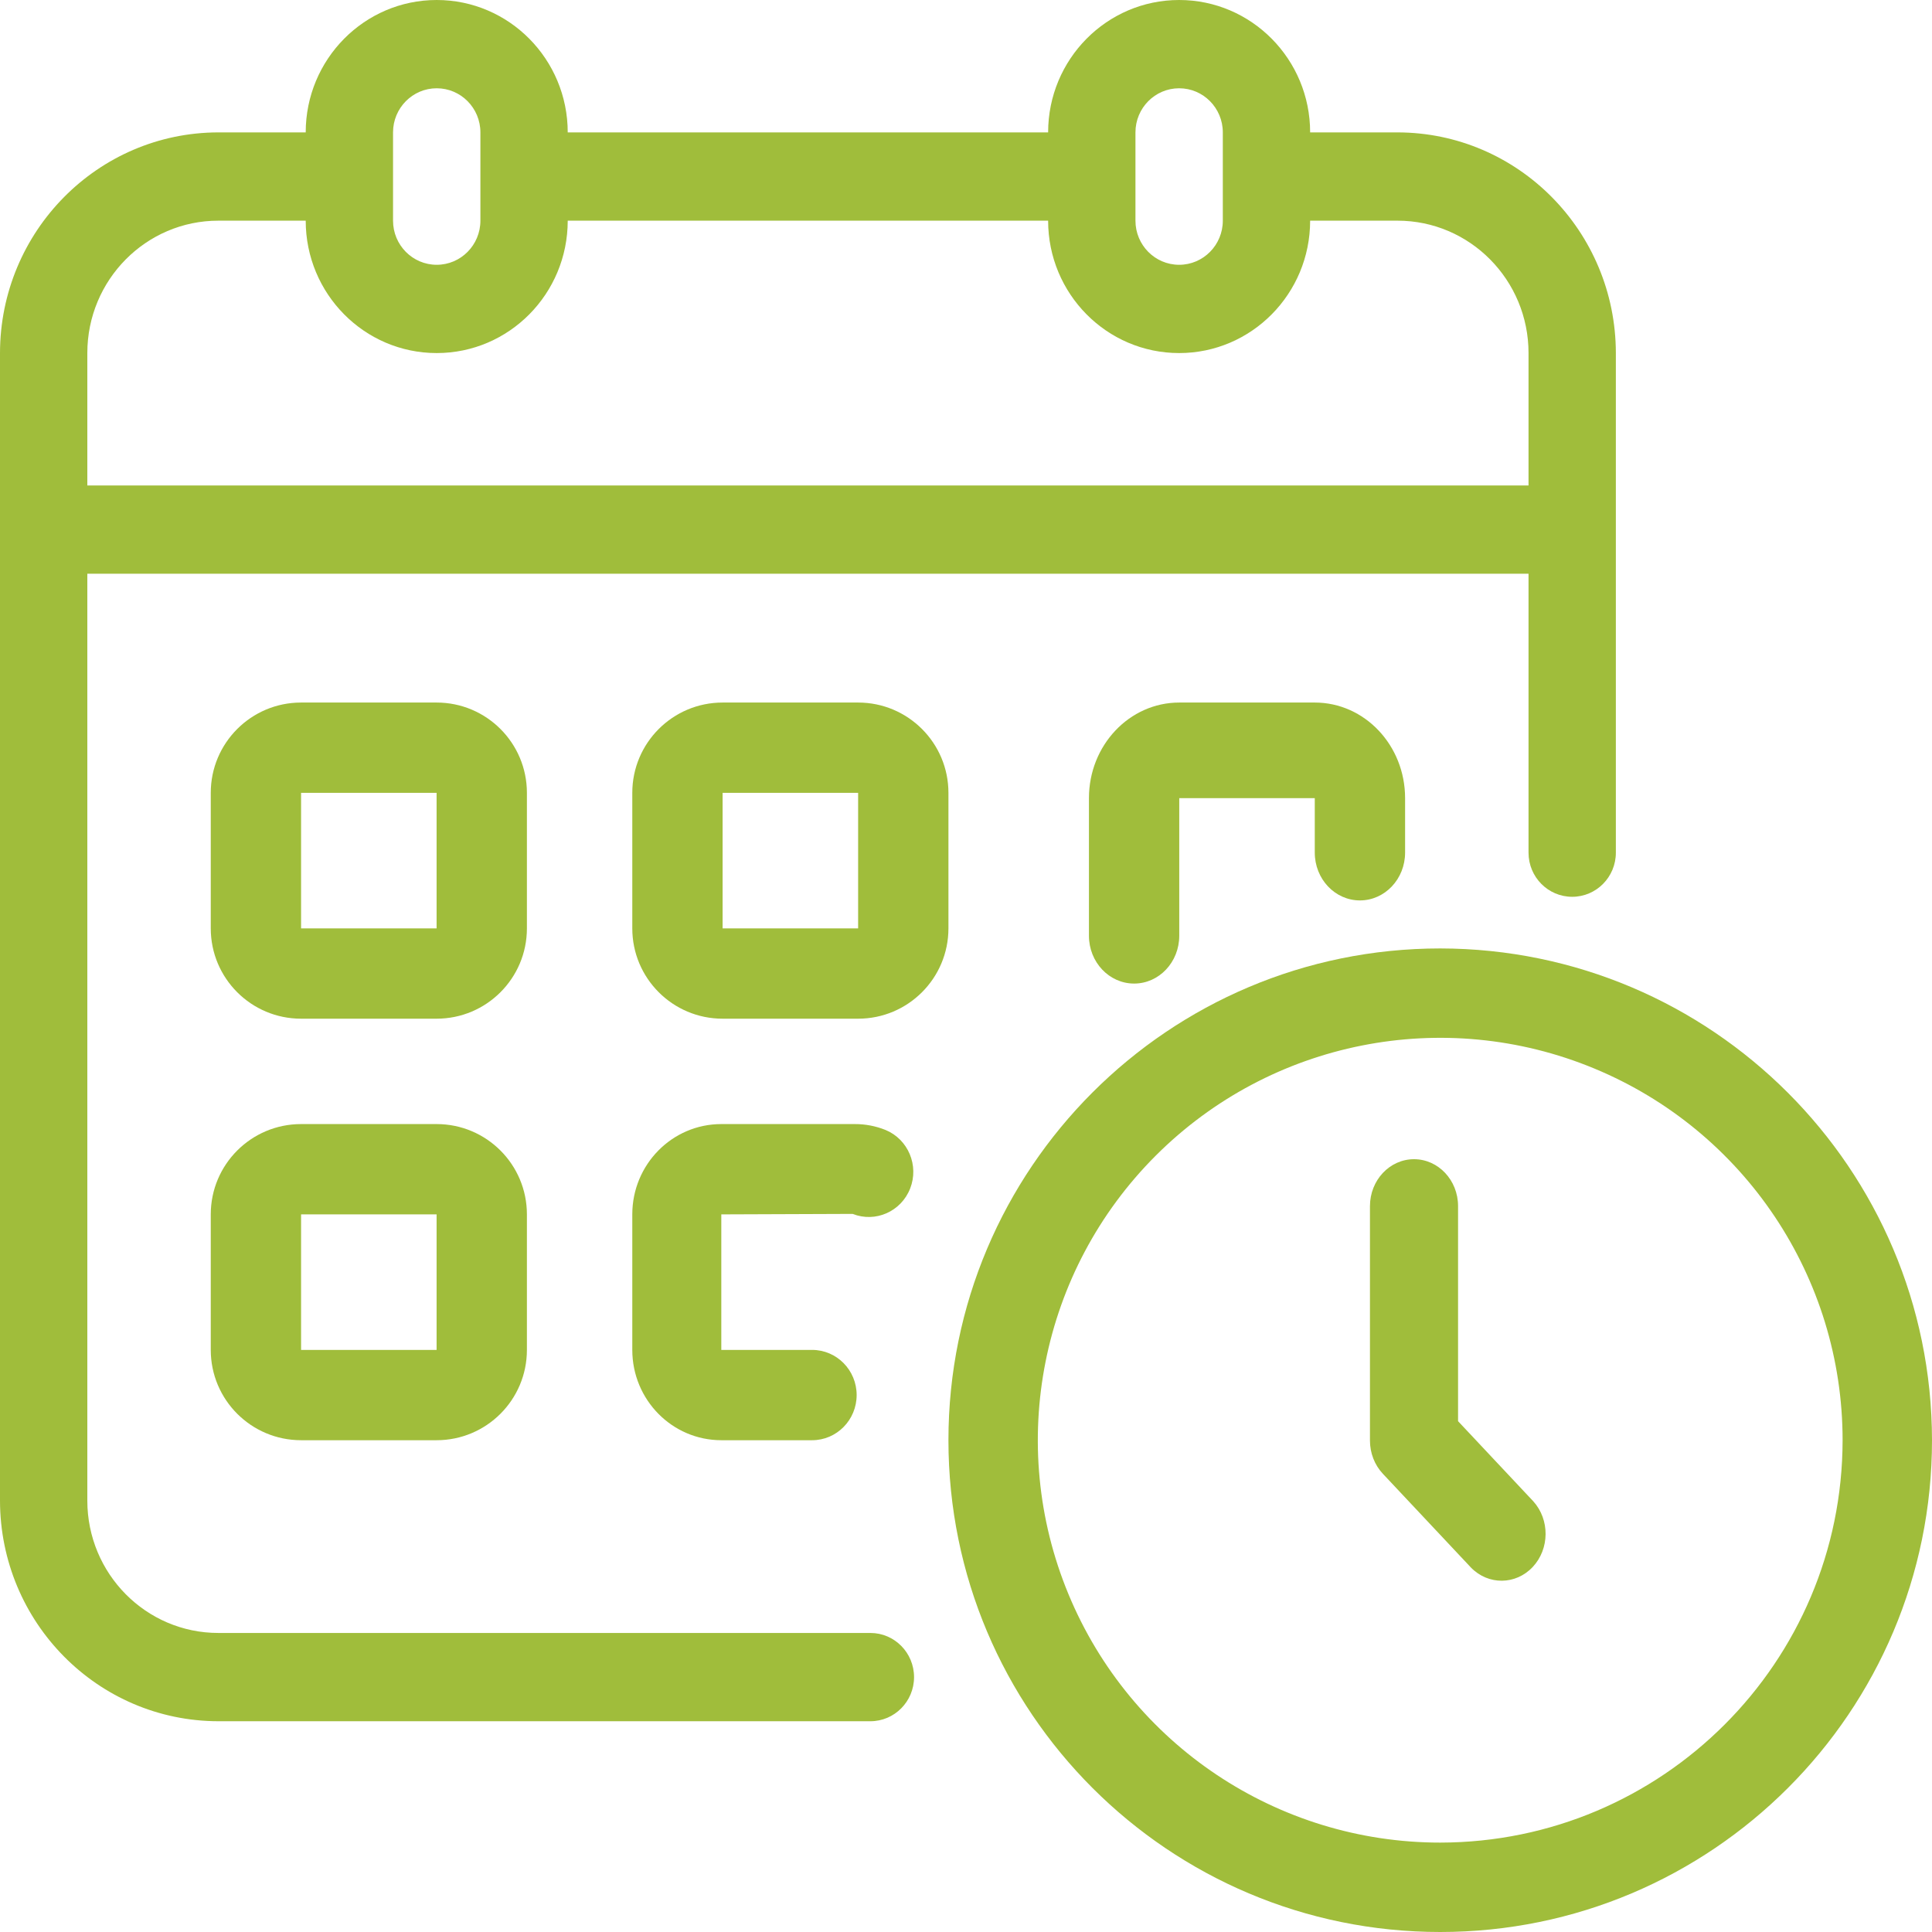
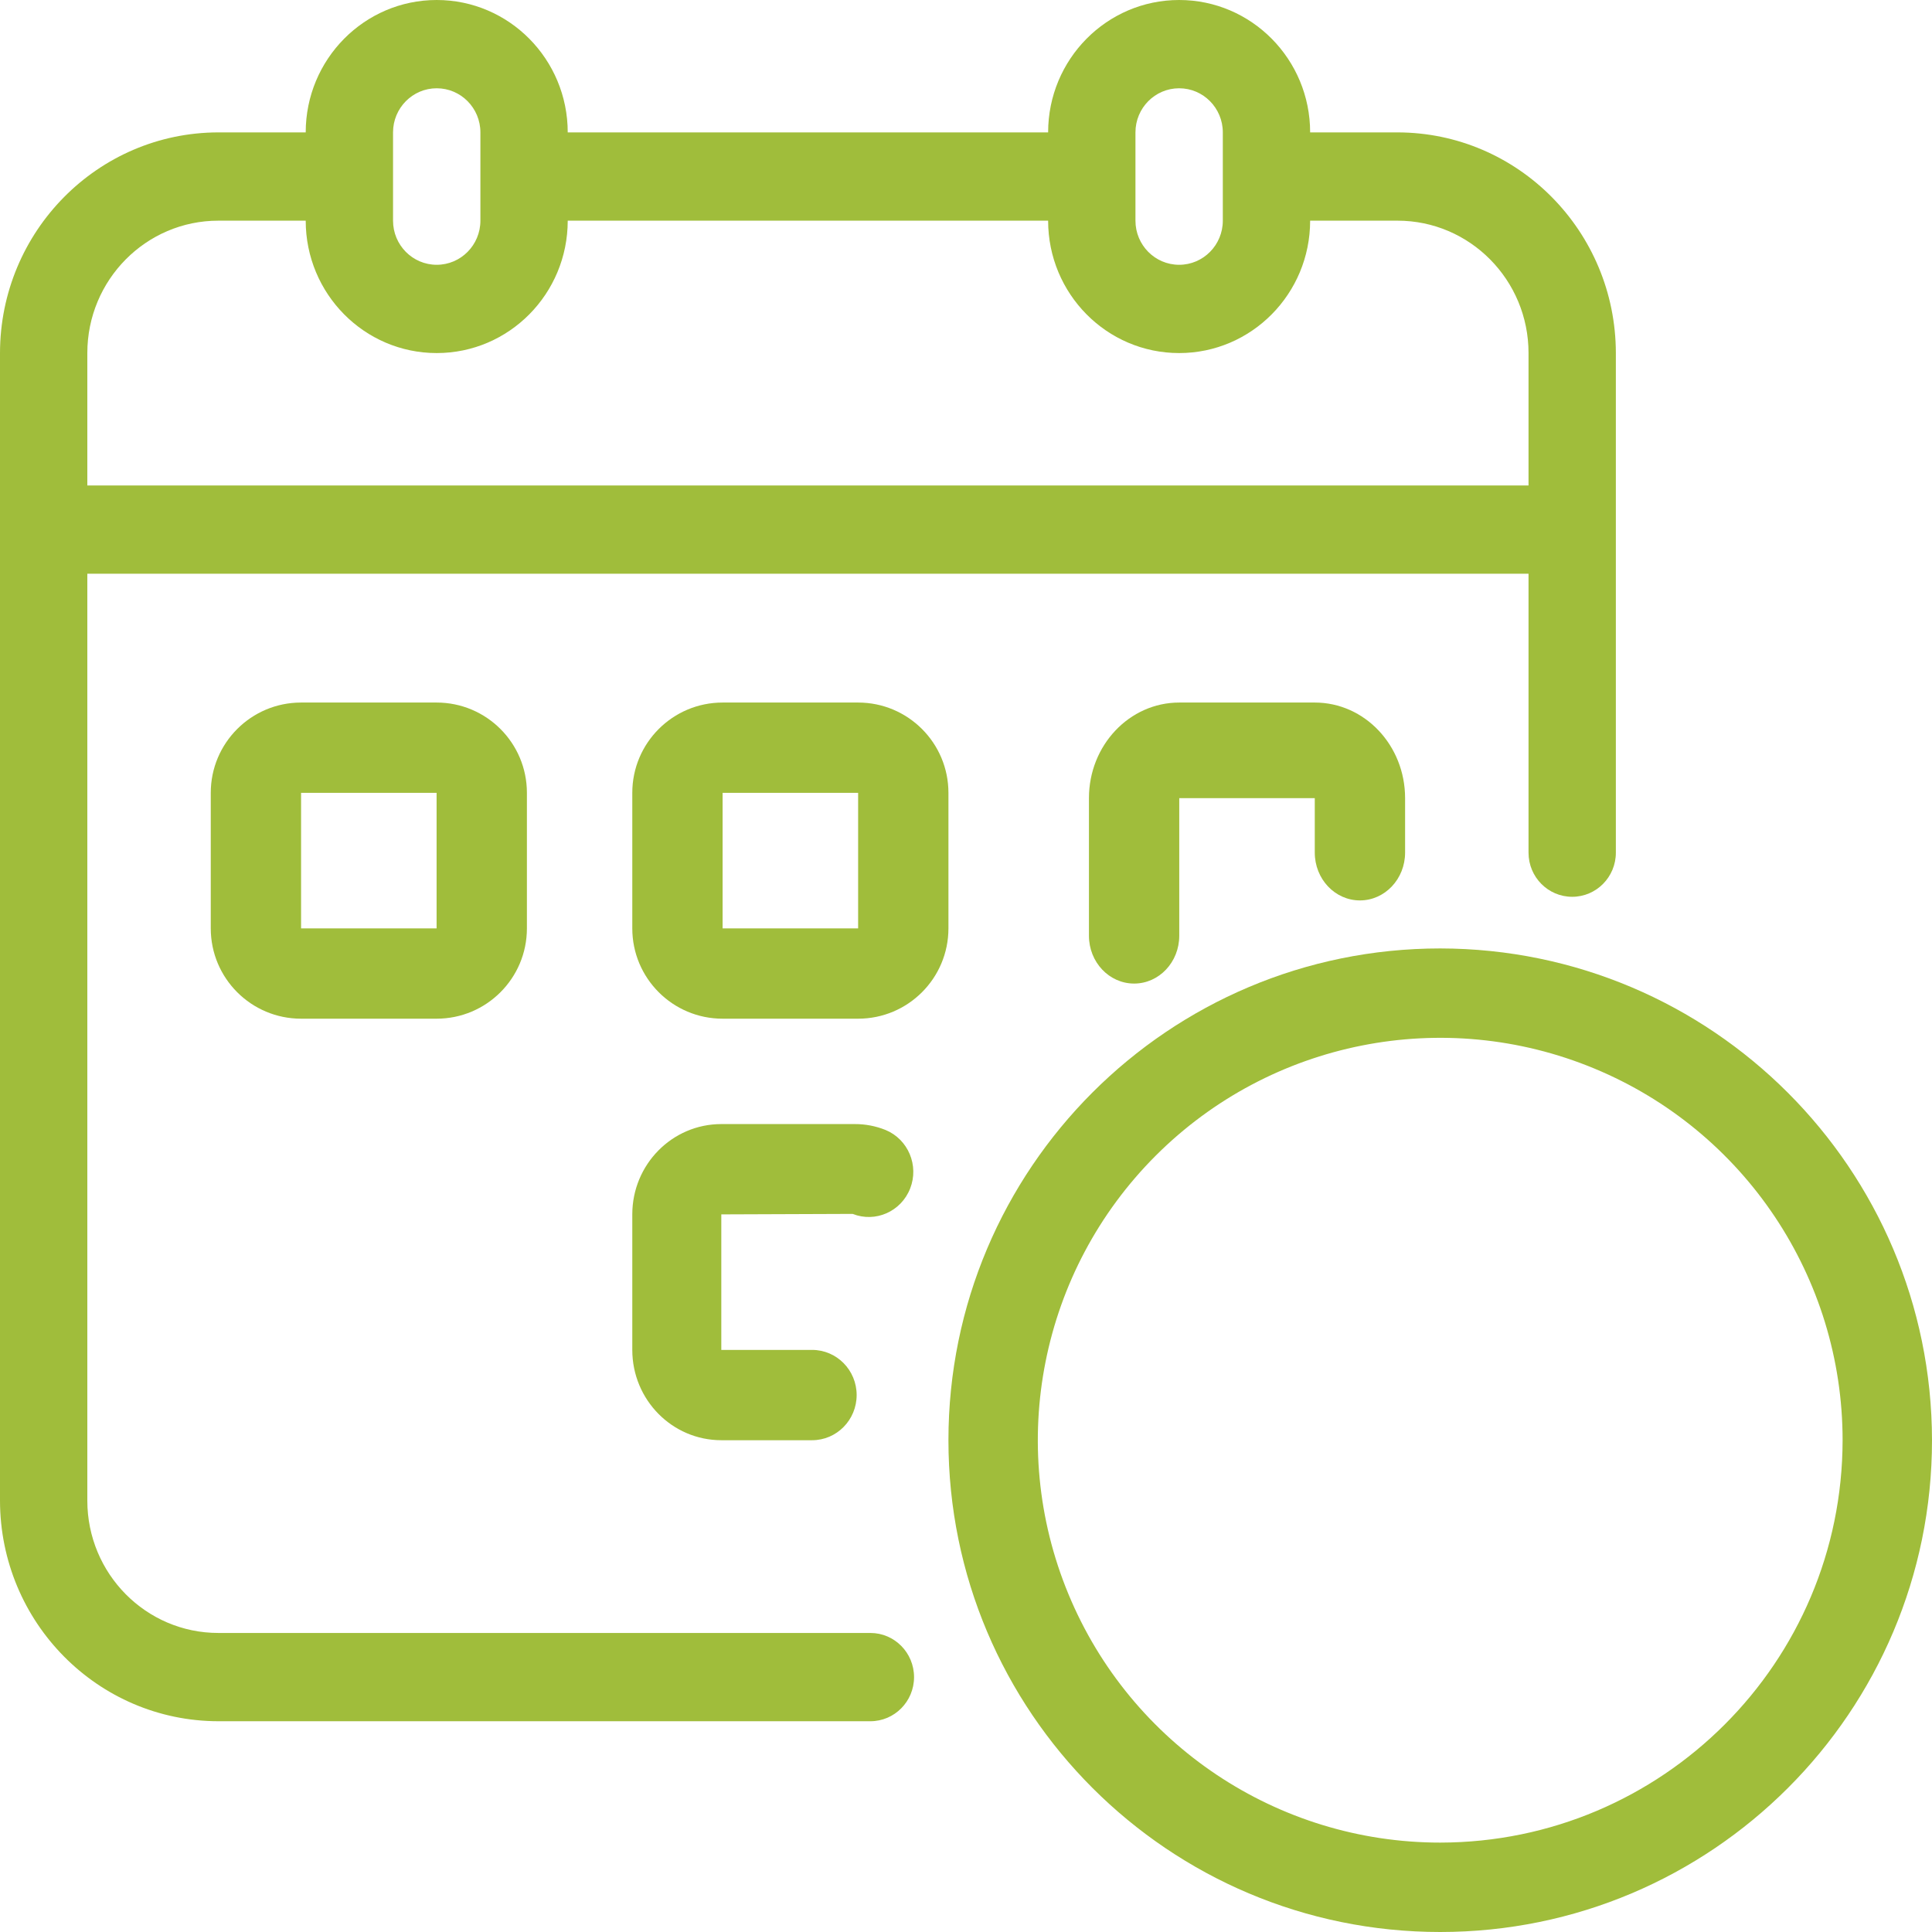
<svg xmlns="http://www.w3.org/2000/svg" width="55px" height="55px" viewBox="0 0 55 55" version="1.1">
  <title>schedule</title>
  <g id="Page-1" stroke="none" stroke-width="1" fill="none" fill-rule="evenodd">
    <g id="Crete---Careers" transform="translate(-1529, -1208)" fill="#A0BD3B" fill-rule="nonzero">
      <g id="Success-section" transform="translate(97, 947)">
        <g id="Time-Off" transform="translate(1196, 192)">
          <g id="Group-4" transform="translate(55, 69)">
            <g id="Construction-+-icon-Copy-2" transform="translate(68.5, 0)">
              <g id="schedule" transform="translate(112.5, 0)">
                <path d="M24.778,46.487 L6.216,46.487 C4.156,46.487 2.486,44.8 2.486,42.718 L2.486,16.333 L43.514,16.333 L43.514,24.274 C43.514,24.968 44.07,25.53 44.757,25.53 C45.443,25.53 46,24.968 46,24.274 L46,10.051 C45.996,6.584 43.215,3.773 39.784,3.769 L37.297,3.769 C37.297,1.688 35.627,0 33.568,0 C31.508,0 29.838,1.688 29.838,3.769 L16.162,3.769 C16.162,1.688 14.492,0 12.432,0 C10.373,0 8.703,1.688 8.703,3.769 L6.216,3.769 C2.785,3.773 0.004,6.584 0,10.051 L0,42.718 C0.004,46.186 2.785,48.996 6.216,49 L24.778,49 C25.464,49 26.021,48.437 26.021,47.744 C26.021,47.05 25.464,46.487 24.778,46.487 L24.778,46.487 Z M32.324,3.769 C32.324,3.075 32.881,2.513 33.568,2.513 C34.254,2.513 34.811,3.075 34.811,3.769 L34.811,6.282 C34.811,6.976 34.254,7.538 33.568,7.538 C32.881,7.538 32.324,6.976 32.324,6.282 L32.324,3.769 Z M11.189,3.769 C11.189,3.075 11.746,2.513 12.432,2.513 C13.119,2.513 13.676,3.075 13.676,3.769 L13.676,6.282 C13.676,6.976 13.119,7.538 12.432,7.538 C11.746,7.538 11.189,6.976 11.189,6.282 L11.189,3.769 Z M2.486,10.051 C2.486,7.97 4.156,6.282 6.216,6.282 L8.703,6.282 C8.703,8.364 10.373,10.051 12.432,10.051 C14.492,10.051 16.162,8.364 16.162,6.282 L29.838,6.282 C29.838,8.364 31.508,10.051 33.568,10.051 C35.627,10.051 37.297,8.364 37.297,6.282 L39.784,6.282 C41.844,6.282 43.514,7.97 43.514,10.051 L43.514,13.821 L2.486,13.821 L2.486,10.051 Z" id="Shape" />
                <path d="M15,22.571 C15,21.151 13.849,20 12.429,20 L8.571,20 C7.151,20 6,21.151 6,22.571 L6,26.429 C6,27.849 7.151,29 8.571,29 L12.429,29 C13.849,29 15,27.849 15,26.429 L15,22.571 Z M8.571,26.429 L8.571,22.571 L12.429,22.571 L12.429,26.429 L8.571,26.429 Z" id="Shape" />
                <path d="M27,22.571 C27,21.151 25.849,20 24.429,20 L20.571,20 C19.151,20 18,21.151 18,22.571 L18,26.429 C18,27.849 19.151,29 20.571,29 L24.429,29 C25.849,29 27,27.849 27,26.429 L27,22.571 Z M20.571,26.429 L20.571,22.571 L24.429,22.571 L24.429,26.429 L20.571,26.429 Z" id="Shape" />
                <path d="M38.714,25.633 C39.424,25.633 40,25.024 40,24.272 L40,22.721 C40,21.218 38.849,20 37.429,20 L33.571,20 C32.151,20 31,21.218 31,22.721 L31,26.639 C31,27.391 31.576,28 32.286,28 C32.996,28 33.571,27.391 33.571,26.639 L33.571,22.721 L37.429,22.721 L37.429,24.272 C37.429,25.024 38.004,25.633 38.714,25.633 Z" id="Path" />
-                 <path d="M12.429,32 L8.571,32 C7.151,32 6,33.151 6,34.571 L6,38.429 C6,39.849 7.151,41 8.571,41 L12.429,41 C13.849,41 15,39.849 15,38.429 L15,34.571 C15,33.151 13.849,32 12.429,32 Z M8.571,38.429 L8.571,34.571 L12.429,34.571 L12.429,38.429 L8.571,38.429 Z" id="Shape" />
                <path d="M25.21,32.168 C24.932,32.056 24.635,31.999 24.336,32 L20.534,32 C19.135,32 18,33.151 18,34.571 L18,38.429 C18,39.849 19.135,41 20.534,41 L23.119,41 C23.819,41 24.387,40.424 24.387,39.714 C24.387,39.004 23.819,38.429 23.119,38.429 L20.534,38.429 L20.534,34.571 L24.273,34.557 C24.921,34.814 25.652,34.491 25.91,33.835 C26.167,33.179 25.855,32.435 25.21,32.168 L25.21,32.168 Z" id="Path" />
                <path d="M41,27 C33.268,27 27,33.268 27,41 C27,48.732 33.268,55 41,55 C48.732,55 55,48.732 55,41 C54.991,33.272 48.728,27.009 41,27 L41,27 Z M41,52.455 C36.367,52.455 32.19,49.664 30.417,45.383 C28.644,41.103 29.624,36.176 32.9,32.9 C36.176,29.624 41.103,28.644 45.383,30.417 C49.664,32.19 52.455,36.367 52.455,41 C52.448,47.323 47.323,52.448 41,52.455 Z" id="Shape" />
-                 <path d="M41.508,40.458 L41.508,34.335 C41.508,33.598 40.946,33 40.254,33 C39.561,33 39,33.598 39,34.335 L39,41.011 C39,41.365 39.132,41.705 39.367,41.955 L41.875,44.625 C42.367,45.131 43.149,45.124 43.633,44.609 C44.116,44.094 44.123,43.261 43.648,42.737 L41.508,40.458 Z" id="Path" />
              </g>
            </g>
          </g>
        </g>
      </g>
    </g>
  </g>
</svg>